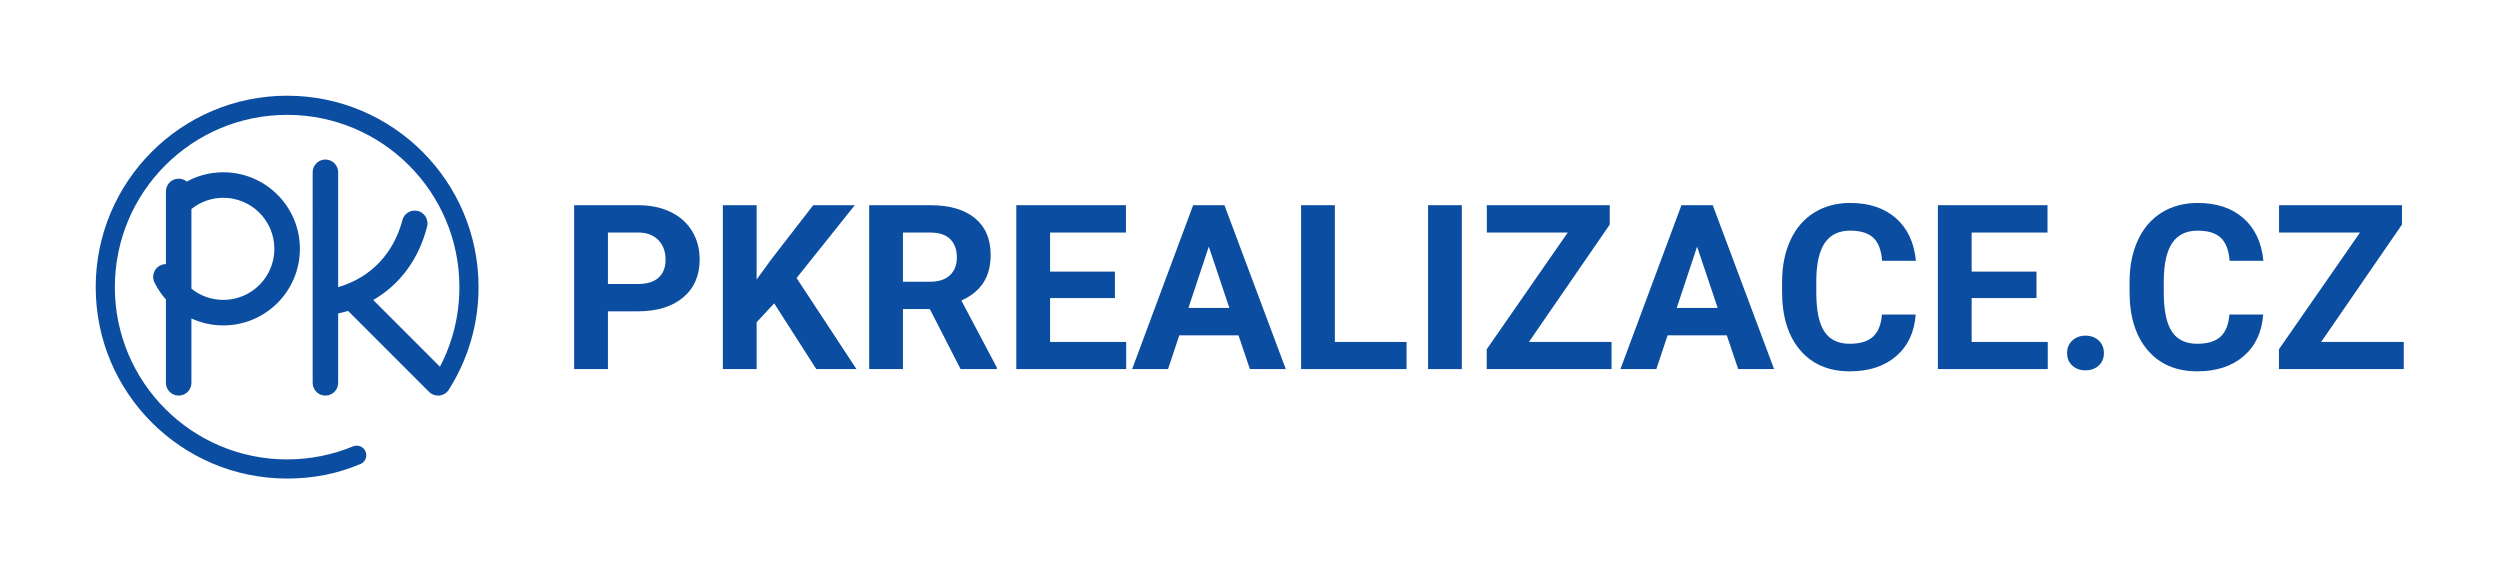
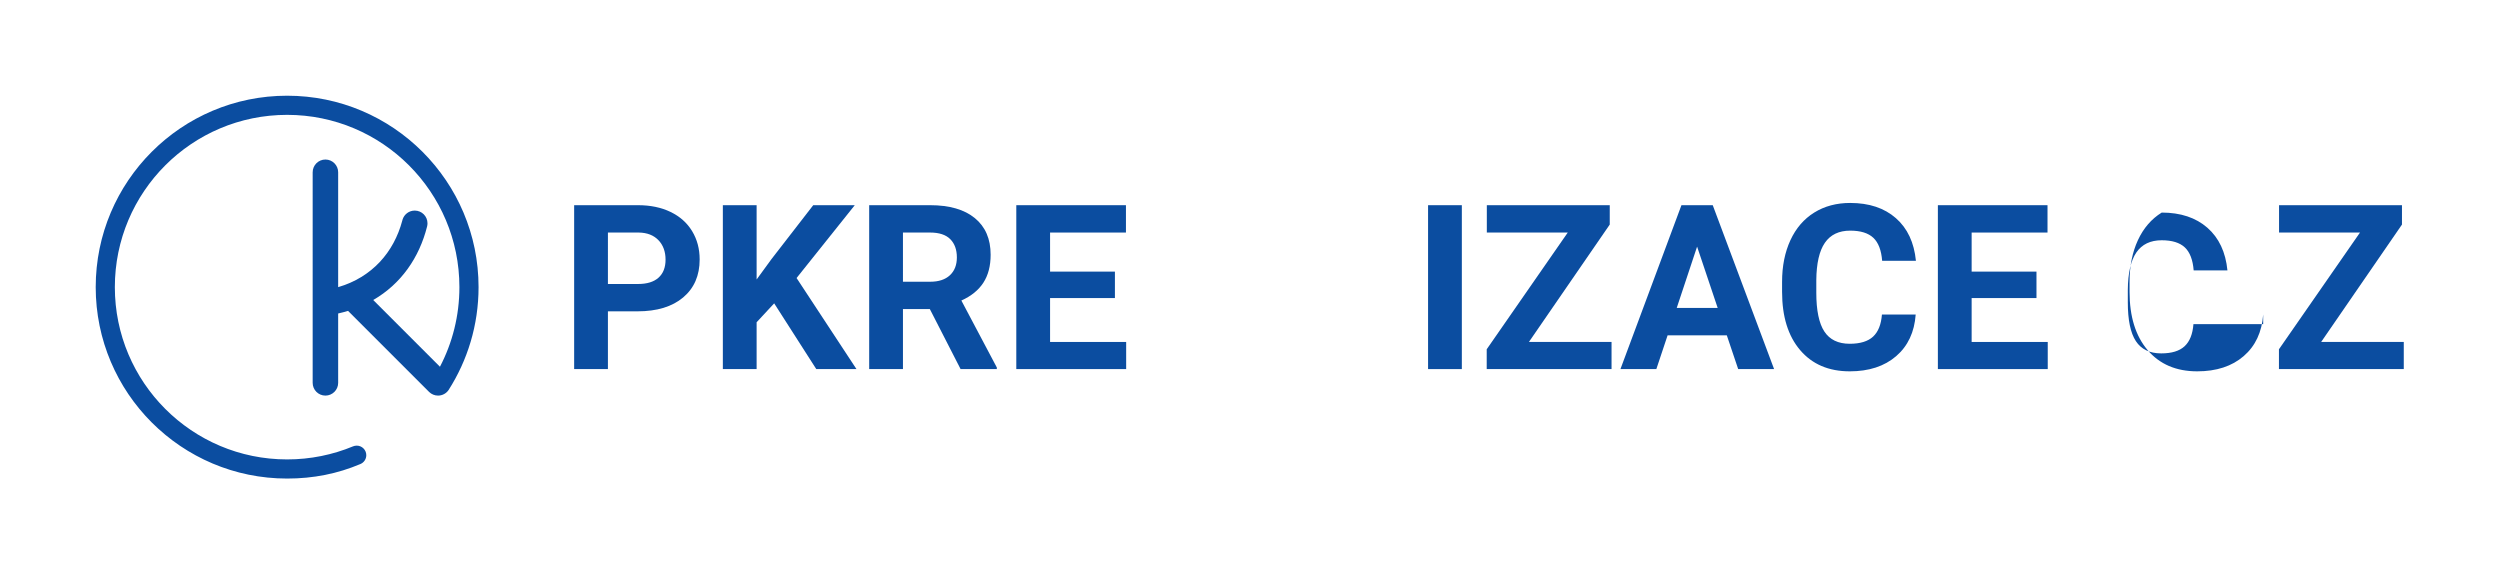
<svg xmlns="http://www.w3.org/2000/svg" xmlns:xlink="http://www.w3.org/1999/xlink" version="1.1" id="Layer_1" x="0px" y="0px" width="462.756px" height="106.299px" viewBox="0 0 462.756 106.299" enable-background="new 0 0 462.756 106.299" xml:space="preserve">
  <g>
    <defs>
      <rect id="SVGID_1_" width="462.756" height="106.299" />
    </defs>
    <clipPath id="SVGID_2_">
      <use xlink:href="#SVGID_1_" overflow="visible" />
    </clipPath>
    <path clip-path="url(#SVGID_2_)" fill="#0B4DA0" d="M53.148,17.716c-19.568,0-35.433,15.864-35.433,35.434   c0,19.568,15.865,35.432,35.433,35.432c4.885,0,9.328-0.9,13.562-2.688c0.641-0.267,1.092-0.898,1.092-1.637   c0-0.978-0.794-1.771-1.771-1.771c-0.237,0-0.471,0.05-0.678,0.134c-3.759,1.56-7.882,2.42-12.205,2.42   c-17.612,0-31.89-14.278-31.89-31.889c0-17.613,14.278-31.891,31.89-31.891s31.89,14.278,31.89,31.891   c0,5.315-1.3,10.327-3.601,14.734L69.086,55.532c5.143-2.974,8.517-7.826,9.973-13.618c0.046-0.184,0.071-0.377,0.071-0.576   c0-1.304-1.056-2.359-2.36-2.359c-1.06,0-1.955,0.698-2.254,1.659l0.001-0.005c0,0.002,0,0.004-0.001,0.005   c-0.02,0.065-0.037,0.132-0.052,0.199c-1.56,5.858-5.598,10.478-11.87,12.315V31.889c0-1.303-1.055-2.36-2.359-2.36   c-1.304,0-2.359,1.057-2.359,2.36l-0.001,38.977c0,1.304,1.056,2.36,2.36,2.36c1.304,0,2.359-1.057,2.359-2.36V58.027   c0.627-0.141,1.238-0.302,1.831-0.482l15.018,15.018c0.425,0.41,1.003,0.663,1.64,0.663c0.808,0,1.521-0.407,1.947-1.026   c3.514-5.501,5.552-12.038,5.552-19.049C88.583,33.58,72.717,17.716,53.148,17.716" />
-     <path clip-path="url(#SVGID_2_)" fill="#0B4DA0" d="M41.338,31.889c-2.446,0-4.748,0.62-6.756,1.711l-0.012,0.01   c-0.407-0.336-0.928-0.537-1.498-0.537c-1.302,0-2.359,1.056-2.359,2.36v13.45c-1.304,0-2.36,1.057-2.36,2.36   c0,0.43,0.115,0.833,0.316,1.18c0.551,1.096,1.239,2.108,2.044,3.02v-0.026v15.448c0,1.305,1.057,2.361,2.359,2.361   c1.304,0,2.361-1.057,2.361-2.361V58.95c1.798,0.825,3.798,1.285,5.905,1.285c7.827,0,14.173-6.346,14.173-14.173   C55.511,38.235,49.165,31.889,41.338,31.889 M41.338,55.511c-2.234,0-4.288-0.775-5.906-2.072h0.001V38.686   c1.617-1.296,3.671-2.072,5.905-2.072c5.219,0,9.448,4.23,9.448,9.449C50.786,51.282,46.557,55.511,41.338,55.511" />
    <path clip-path="url(#SVGID_2_)" fill="#0B4DA0" d="M112.527,57.63v10.689h-6.251V37.981h11.835c2.278,0,4.282,0.417,6.011,1.251   c1.729,0.833,3.059,2.018,3.99,3.552c0.931,1.535,1.396,3.282,1.396,5.24c0,2.973-1.017,5.317-3.052,7.032   c-2.035,1.716-4.852,2.573-8.45,2.573H112.527z M112.527,52.567h5.584c1.653,0,2.913-0.389,3.782-1.167   c0.867-0.778,1.302-1.889,1.302-3.334c0-1.486-0.438-2.687-1.313-3.604s-2.084-1.389-3.626-1.417h-5.729V52.567z" />
    <polygon clip-path="url(#SVGID_2_)" fill="#0B4DA0" points="143.302,56.15 140.052,59.651 140.052,68.319 133.801,68.319    133.801,37.981 140.052,37.981 140.052,51.733 142.802,47.962 150.532,37.981 158.221,37.981 147.448,51.463 158.533,68.319    151.095,68.319  " />
    <path clip-path="url(#SVGID_2_)" fill="#0B4DA0" d="M172.118,57.214h-4.979v11.105h-6.251V37.981h11.272   c3.584,0,6.348,0.8,8.293,2.397s2.917,3.854,2.917,6.771c0,2.07-0.448,3.796-1.344,5.178s-2.253,2.483-4.074,3.302l6.564,12.397   v0.292h-6.709L172.118,57.214z M167.139,52.15h5.042c1.569,0,2.785-0.399,3.646-1.198c0.862-0.799,1.292-1.9,1.292-3.303   c0-1.43-0.406-2.556-1.218-3.375c-0.813-0.819-2.06-1.229-3.741-1.229h-5.021V52.15z" />
    <polygon clip-path="url(#SVGID_2_)" fill="#0B4DA0" points="206.373,55.172 194.371,55.172 194.371,63.298 208.456,63.298    208.456,68.318 188.12,68.318 188.12,37.982 208.415,37.982 208.415,43.045 194.371,43.045 194.371,50.276 206.373,50.276  " />
-     <path clip-path="url(#SVGID_2_)" fill="#0B4DA0" d="M229.25,62.068h-10.959l-2.084,6.251h-6.647l11.293-30.337h5.793l11.355,30.337   h-6.646L229.25,62.068z M219.979,57.005h7.584L223.75,45.65L219.979,57.005z" />
-     <polygon clip-path="url(#SVGID_2_)" fill="#0B4DA0" points="247.086,63.298 260.357,63.298 260.357,68.318 240.836,68.318    240.836,37.982 247.086,37.982  " />
    <rect x="264.339" y="37.982" clip-path="url(#SVGID_2_)" fill="#0B4DA0" width="6.25" height="30.338" />
    <polygon clip-path="url(#SVGID_2_)" fill="#0B4DA0" points="283.008,63.298 298.301,63.298 298.301,68.318 275.194,68.318    275.194,64.651 290.195,43.045 275.215,43.045 275.215,37.982 297.968,37.982 297.968,41.566  " />
    <path clip-path="url(#SVGID_2_)" fill="#0B4DA0" d="M319.636,62.068h-10.958l-2.084,6.251h-6.646l11.293-30.337h5.792   l11.356,30.337h-6.647L319.636,62.068z M310.365,57.005h7.584l-3.813-11.355L310.365,57.005z" />
    <path clip-path="url(#SVGID_2_)" fill="#0B4DA0" d="M354.6,58.214c-0.236,3.265-1.44,5.834-3.614,7.709   c-2.175,1.875-5.039,2.812-8.595,2.812c-3.89,0-6.949-1.308-9.179-3.926s-3.345-6.213-3.345-10.783v-1.854   c0-2.917,0.515-5.486,1.542-7.709c1.028-2.223,2.497-3.928,4.407-5.115c1.909-1.188,4.129-1.781,6.657-1.781   c3.5,0,6.32,0.937,8.459,2.812c2.14,1.875,3.376,4.508,3.709,7.897h-6.251c-0.152-1.958-0.697-3.378-1.635-4.261   c-0.938-0.882-2.365-1.323-4.282-1.323c-2.084,0-3.644,0.747-4.678,2.24c-1.035,1.493-1.566,3.809-1.594,6.949v2.292   c0,3.278,0.496,5.674,1.489,7.188c0.993,1.515,2.56,2.271,4.699,2.271c1.93,0,3.371-0.44,4.323-1.323   c0.951-0.882,1.496-2.246,1.636-4.094H354.6z" />
    <polygon clip-path="url(#SVGID_2_)" fill="#0B4DA0" points="376.957,55.172 364.955,55.172 364.955,63.298 379.041,63.298    379.041,68.318 358.705,68.318 358.705,37.982 378.999,37.982 378.999,43.045 364.955,43.045 364.955,50.276 376.957,50.276  " />
-     <path clip-path="url(#SVGID_2_)" fill="#0B4DA0" d="M382.624,65.36c0-0.958,0.323-1.736,0.97-2.334   c0.646-0.597,1.454-0.896,2.426-0.896c0.987,0,1.804,0.299,2.449,0.896c0.646,0.598,0.968,1.376,0.968,2.334   c0,0.944-0.318,1.712-0.958,2.303c-0.639,0.59-1.459,0.885-2.459,0.885c-0.985,0-1.798-0.295-2.437-0.885   C382.943,67.072,382.624,66.305,382.624,65.36" />
-     <path clip-path="url(#SVGID_2_)" fill="#0B4DA0" d="M418.921,58.214c-0.236,3.265-1.441,5.834-3.615,7.709   s-5.039,2.812-8.595,2.812c-3.89,0-6.949-1.308-9.179-3.926s-3.344-6.213-3.344-10.783v-1.854c0-2.917,0.514-5.486,1.542-7.709   c1.027-2.223,2.496-3.928,4.406-5.115c1.91-1.188,4.129-1.781,6.657-1.781c3.501,0,6.32,0.937,8.46,2.812   c2.139,1.875,3.375,4.508,3.709,7.897h-6.251c-0.153-1.958-0.698-3.378-1.636-4.261c-0.938-0.882-2.365-1.323-4.282-1.323   c-2.083,0-3.644,0.747-4.678,2.24c-1.034,1.493-1.565,3.809-1.594,6.949v2.292c0,3.278,0.497,5.674,1.49,7.188   c0.993,1.515,2.559,2.271,4.698,2.271c1.931,0,3.372-0.44,4.323-1.323c0.951-0.882,1.497-2.246,1.636-4.094H418.921z" />
+     <path clip-path="url(#SVGID_2_)" fill="#0B4DA0" d="M418.921,58.214c-0.236,3.265-1.441,5.834-3.615,7.709   s-5.039,2.812-8.595,2.812c-3.89,0-6.949-1.308-9.179-3.926s-3.344-6.213-3.344-10.783v-1.854c0-2.917,0.514-5.486,1.542-7.709   c1.027-2.223,2.496-3.928,4.406-5.115c3.501,0,6.32,0.937,8.46,2.812   c2.139,1.875,3.375,4.508,3.709,7.897h-6.251c-0.153-1.958-0.698-3.378-1.636-4.261c-0.938-0.882-2.365-1.323-4.282-1.323   c-2.083,0-3.644,0.747-4.678,2.24c-1.034,1.493-1.565,3.809-1.594,6.949v2.292c0,3.278,0.497,5.674,1.49,7.188   c0.993,1.515,2.559,2.271,4.698,2.271c1.931,0,3.372-0.44,4.323-1.323c0.951-0.882,1.497-2.246,1.636-4.094H418.921z" />
    <polygon clip-path="url(#SVGID_2_)" fill="#0B4DA0" points="429.651,63.298 444.945,63.298 444.945,68.318 421.838,68.318    421.838,64.651 436.84,43.045 421.858,43.045 421.858,37.982 444.611,37.982 444.611,41.566  " />
  </g>
</svg>